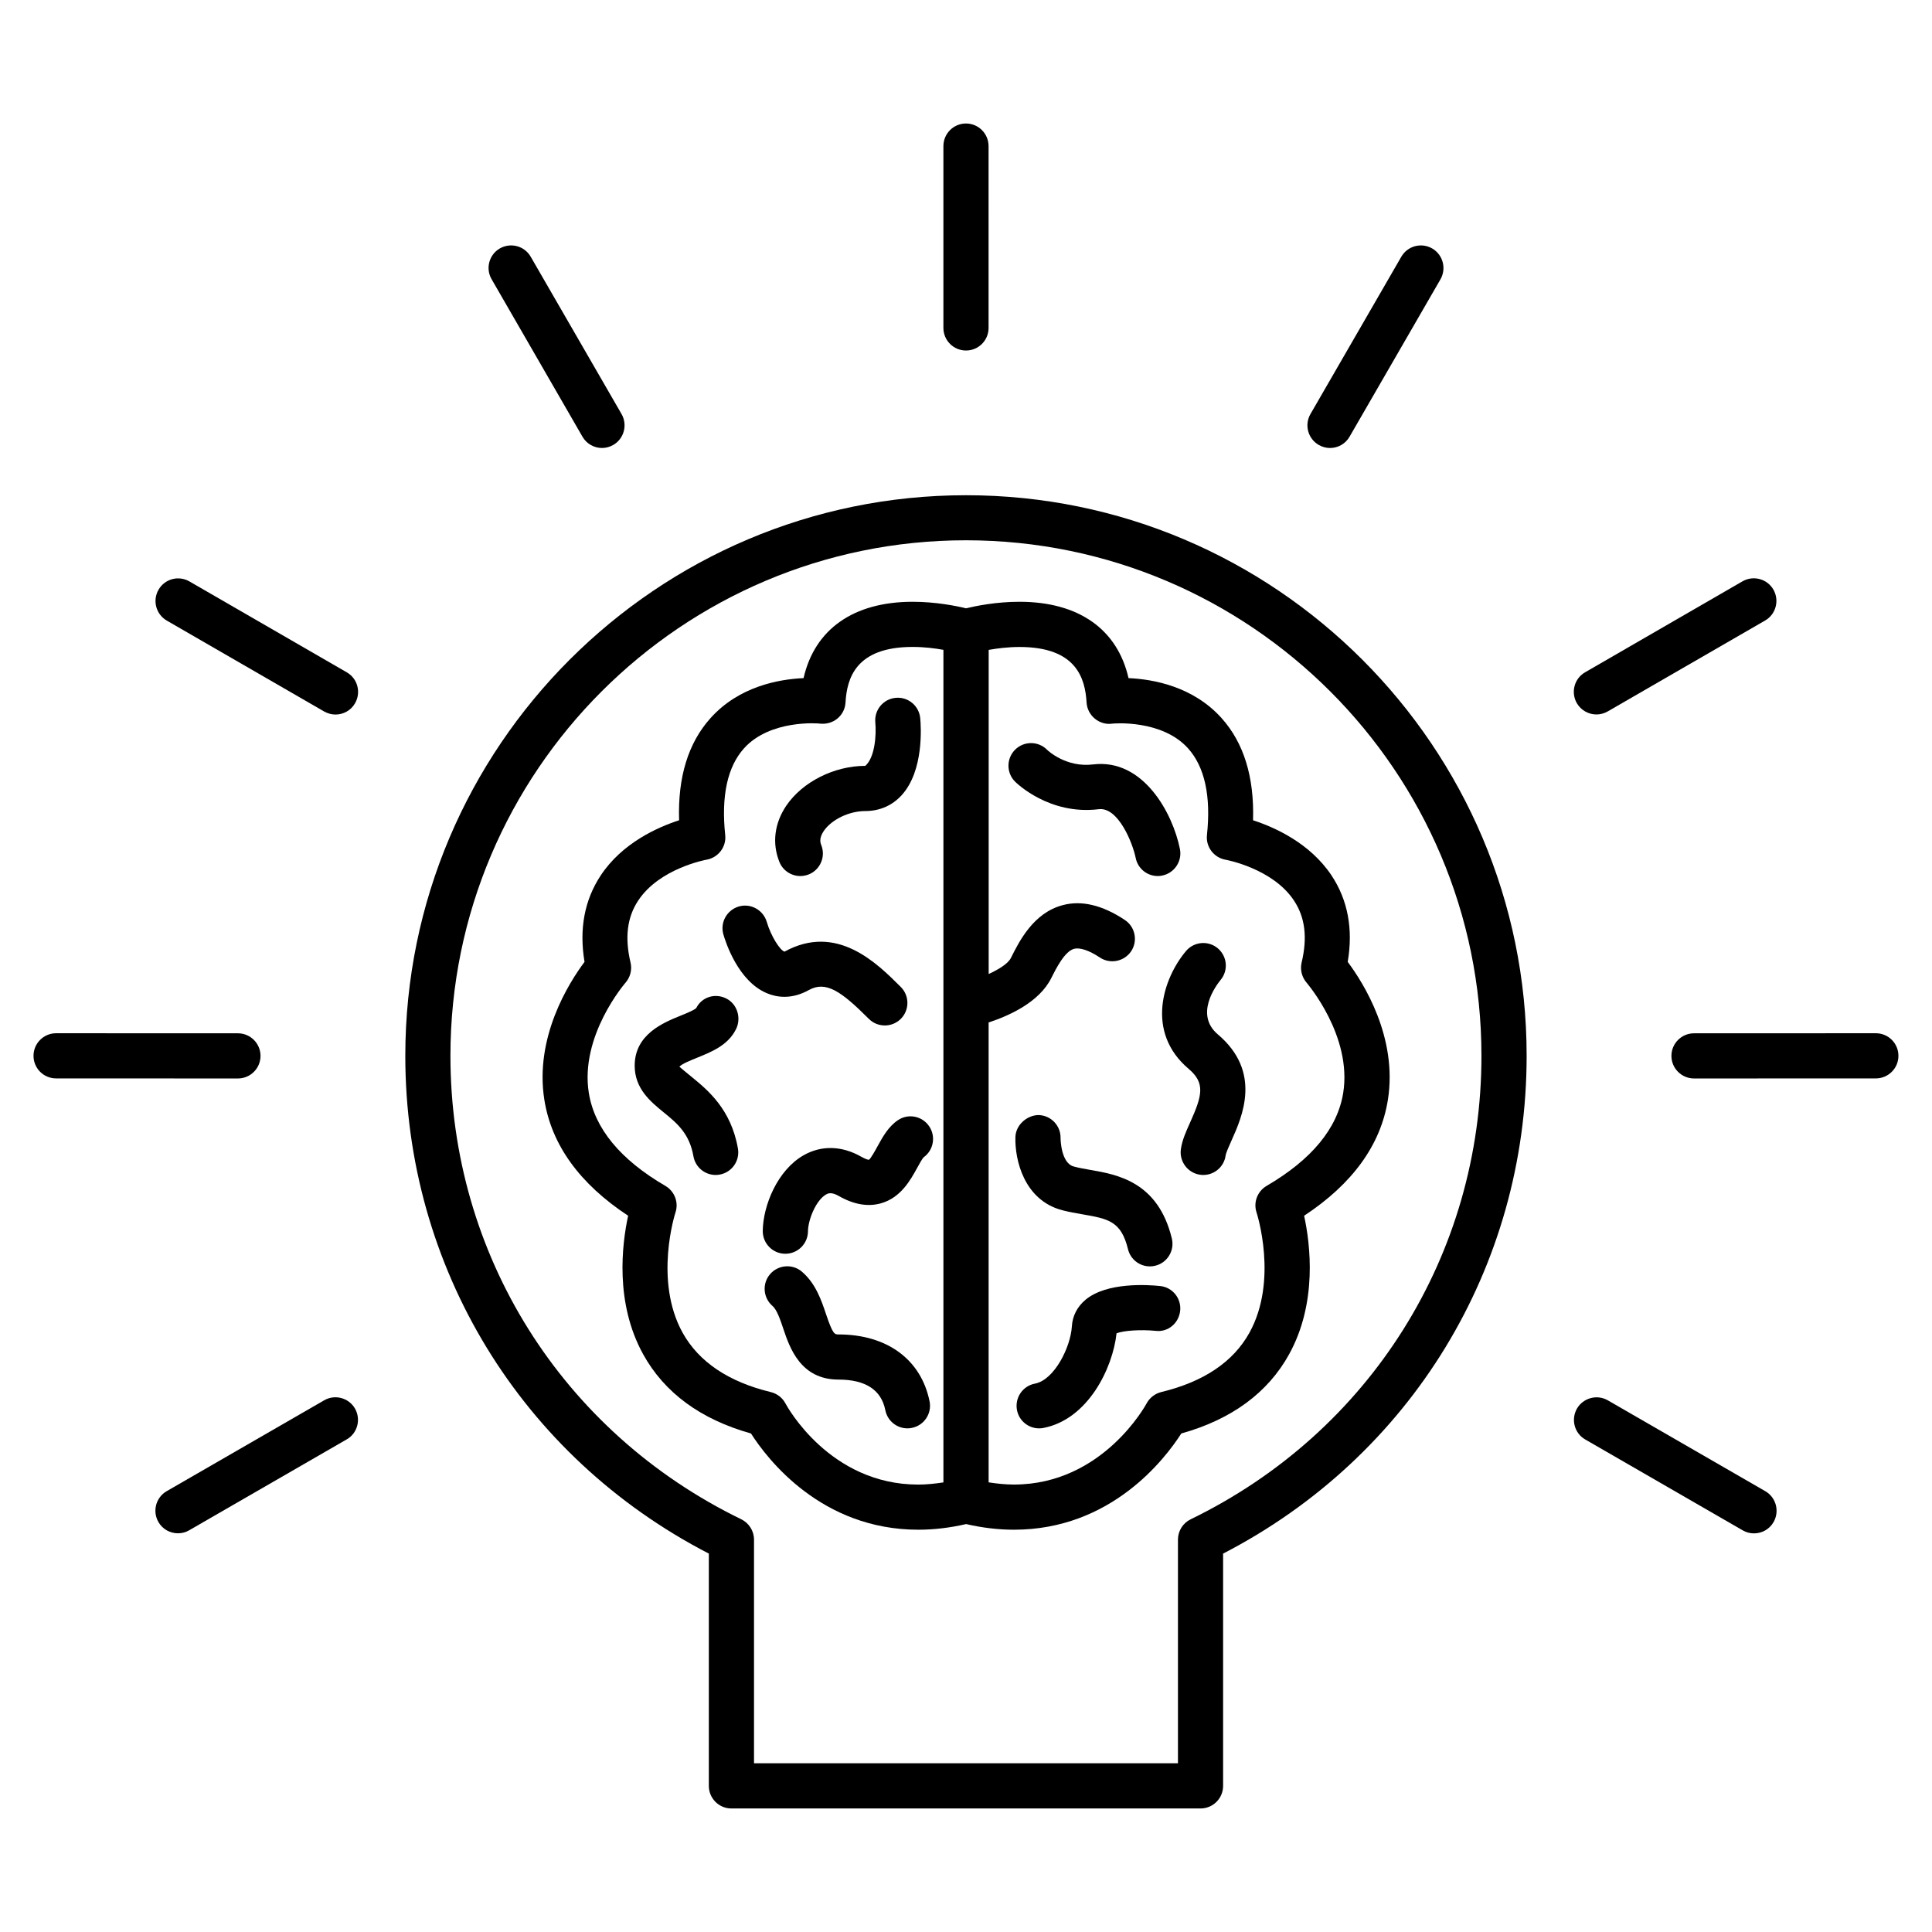
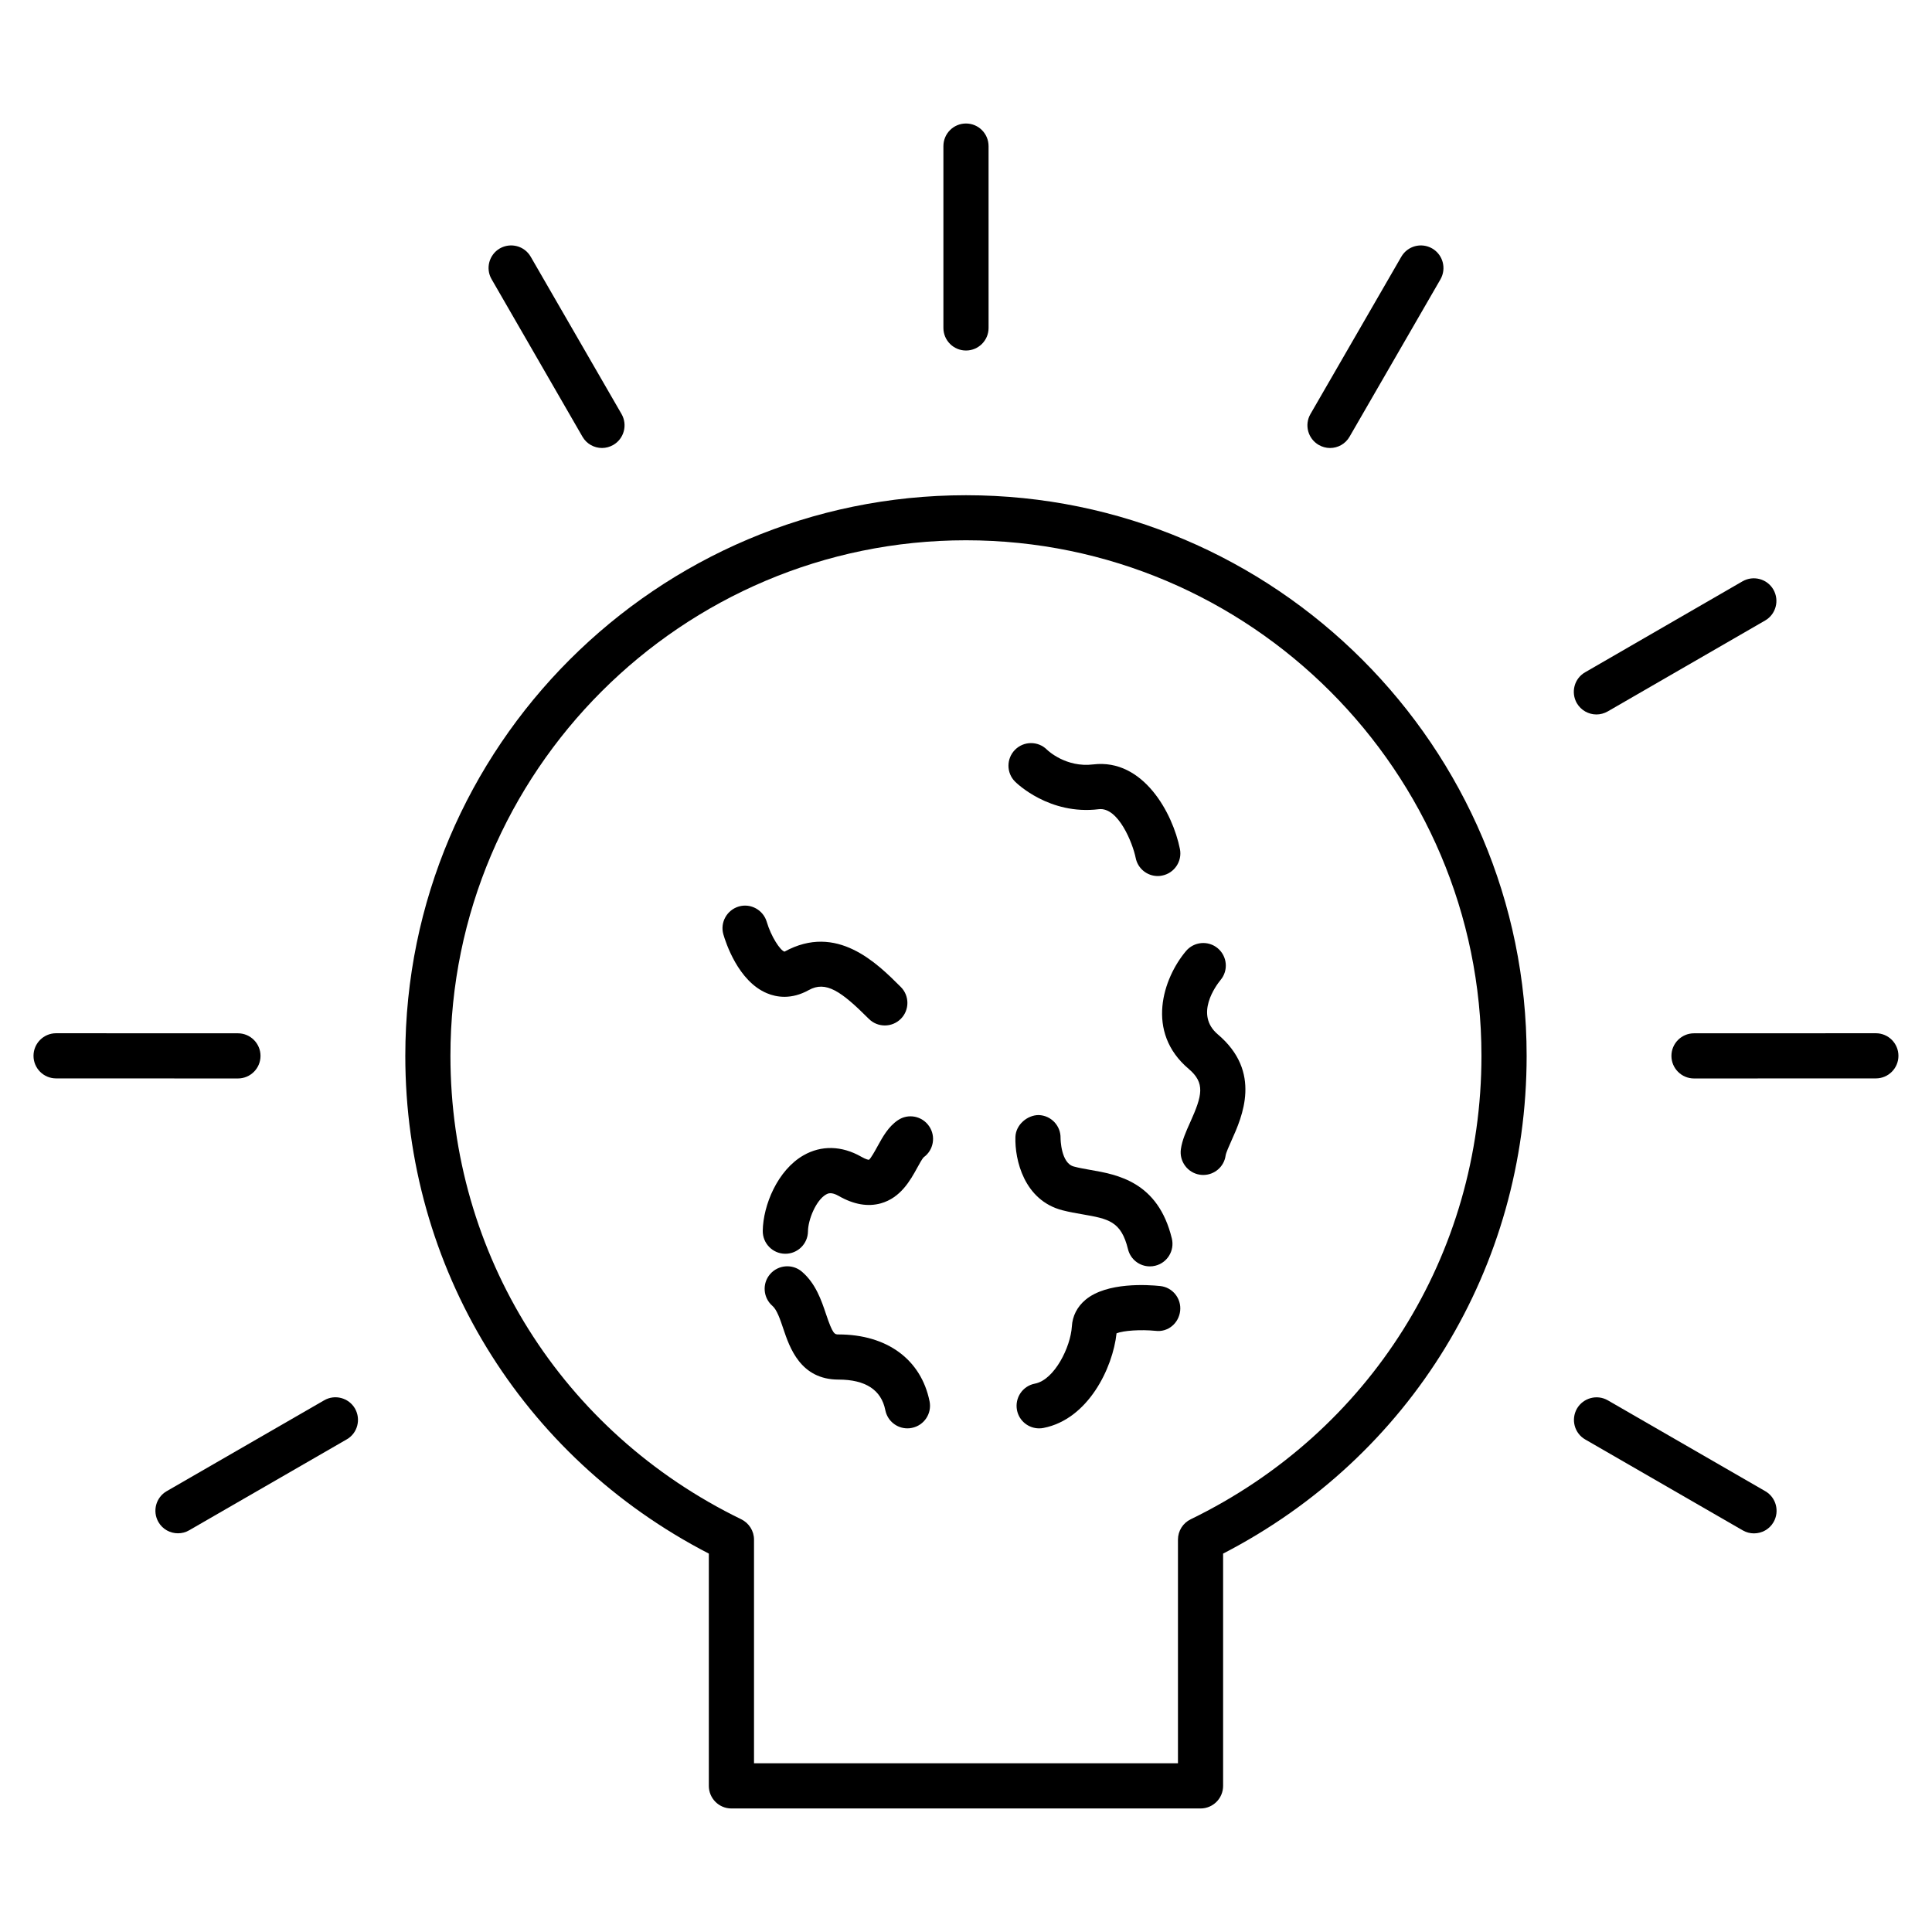
<svg xmlns="http://www.w3.org/2000/svg" fill="#000000" width="800px" height="800px" version="1.1" viewBox="144 144 512 512">
  <g>
-     <path d="m476.07 361.38c0.348-11.43-2.441-20.516-8.359-27.094-7.527-8.359-18.012-10.281-24.641-10.578-2.945-12.941-13.195-20.23-28.906-20.23-6.094 0-11.492 1.086-14.152 1.73-2.644-0.645-8.078-1.73-14.137-1.73-15.711 0-25.977 7.289-28.922 20.23-6.644 0.301-17.129 2.219-24.641 10.578-5.918 6.566-8.723 15.664-8.344 27.094-5.84 1.891-15.113 6.078-20.766 14.609-4.312 6.519-5.762 14.219-4.297 22.922-4.172 5.574-13.289 20.012-10.645 36.574 1.906 11.934 9.367 22.246 22.199 30.699-1.637 7.574-3.559 23.066 3.984 36.715 5.621 10.188 15.242 17.254 28.574 20.988 4.328 6.785 18.641 25.504 44.352 25.504 4.125 0 8.359-0.504 12.66-1.496 4.297 0.992 8.551 1.496 12.676 1.496 25.711 0 40.004-18.719 44.352-25.504 13.336-3.731 22.938-10.801 28.559-20.973 7.543-13.664 5.637-29.156 3.984-36.73 12.832-8.453 20.293-18.766 22.199-30.699 2.644-16.562-6.473-31-10.645-36.574 1.48-8.707 0.031-16.406-4.297-22.922-5.691-8.531-14.965-12.719-20.789-14.609zm-88.734 176.05c-23.395 0-34.73-20.641-35.188-21.508-0.805-1.512-2.234-2.613-3.891-3.008-11.195-2.707-19.051-7.996-23.348-15.711-7.699-13.887-1.969-31.691-1.906-31.867 0.898-2.676-0.219-5.621-2.66-7.055-11.949-6.957-18.766-15.242-20.293-24.594-2.457-15.176 9.59-29.109 9.699-29.238 1.289-1.465 1.793-3.465 1.355-5.336-1.574-6.644-0.914-12.012 2.016-16.438 5.637-8.582 18.027-10.832 18.137-10.848 3.102-0.551 5.273-3.402 4.93-6.535-1.086-10.344 0.582-18.074 4.977-22.969 6.894-7.668 19.695-6.644 20.168-6.551 1.652 0.172 3.305-0.285 4.582-1.34 1.273-1.039 2.062-2.582 2.156-4.25 0.363-6.312 2.629-14.738 17.773-14.738 3.086 0 5.934 0.363 8.172 0.77v220.64c-2.254 0.34-4.508 0.578-6.68 0.578zm112.62-103.75c-1.527 9.352-8.344 17.617-20.293 24.594-2.441 1.434-3.559 4.375-2.66 7.055 0.062 0.188 5.809 17.996-1.906 31.883-4.281 7.715-12.137 12.988-23.348 15.695-1.668 0.41-3.086 1.512-3.891 3.023-0.125 0.219-11.57 21.492-35.172 21.492-2.172 0-4.41-0.234-6.691-0.582v-121.88c5.367-1.746 13.398-5.336 16.594-11.746 1.34-2.66 3.574-7.117 6.078-7.777 1.512-0.379 3.953 0.41 6.801 2.312 2.754 1.828 6.453 1.07 8.297-1.652 1.828-2.754 1.07-6.473-1.652-8.281-5.934-3.953-11.492-5.289-16.5-3.938-7.731 2.047-11.477 9.508-13.715 13.996-0.754 1.496-3.133 2.977-5.887 4.25v-85.898c2.25-0.395 5.086-0.77 8.188-0.77 15.145 0 17.383 8.406 17.758 14.738 0.094 1.637 0.898 3.18 2.156 4.234 1.258 1.055 2.961 1.59 4.551 1.355 0.613-0.094 13.305-1.117 20.199 6.551 4.394 4.914 6.094 12.625 4.992 22.969-0.332 3.133 1.828 5.984 4.93 6.535 0.141 0.016 12.516 2.297 18.152 10.848 2.93 4.426 3.59 9.793 2 16.422-0.441 1.891 0.078 3.891 1.355 5.352 0.062 0.105 12.121 14.039 9.664 29.219z" />
-     <path d="m356.09 376.16c0.738 0 1.496-0.141 2.234-0.426 3.055-1.227 4.551-4.723 3.32-7.777-0.188-0.473-0.691-1.73 0.645-3.715 2.094-3.07 6.723-5.305 11.02-5.305 3.809 0 7.164-1.465 9.668-4.234 5.887-6.488 5.102-18.121 4.894-20.387-0.316-3.289-3.242-5.699-6.504-5.383-3.289 0.301-5.699 3.211-5.398 6.504 0.316 3.512-0.156 9.367-2.66 11.523-8.25 0-16.656 4.25-20.941 10.562-3.148 4.676-3.793 9.965-1.828 14.879 0.938 2.344 3.188 3.758 5.551 3.758z" />
    <path d="m358.32 406.39c4.551-2.551 8.613 0.301 15.934 7.621 1.164 1.164 2.691 1.746 4.234 1.746 1.543 0 3.055-0.582 4.234-1.746 2.332-2.332 2.332-6.125 0-8.453-6.344-6.344-16.988-16.957-30.812-9.367-1.133-0.27-3.574-4.016-4.707-7.871-0.93-3.164-4.25-5.008-7.398-4.094-3.164 0.93-5.008 4.219-4.109 7.383 0.598 2.062 3.906 12.438 11.57 15.617 2.504 1.055 6.441 1.73 11.055-0.836z" />
-     <path d="m339.04 416.77c1.48-2.961 0.363-6.691-2.598-8.172-2.945-1.465-6.438-0.41-7.934 2.551-0.535 0.551-2.816 1.48-4.188 2.031-4.535 1.844-12.121 4.93-12.121 13.242 0 6.094 4.234 9.539 7.621 12.312 3.559 2.898 6.894 5.621 7.949 11.699 0.52 2.914 3.039 4.945 5.887 4.945 0.348 0 0.691-0.031 1.039-0.094 3.258-0.566 5.434-3.668 4.863-6.926-1.828-10.453-8.062-15.523-12.172-18.895-1.195-0.977-3.008-2.457-3.336-2.769 0.535-0.707 3.164-1.777 4.754-2.41 3.809-1.547 8.125-3.281 10.234-7.516z" />
    <path d="m352.04 476.26h0.094c3.258 0 5.934-2.629 5.984-5.887 0.031-3.227 2.172-8.312 4.769-9.809 0.473-0.27 1.371-0.789 3.418 0.395 3.969 2.266 7.699 2.898 11.133 1.938 5.258-1.48 7.809-6.094 9.668-9.477 0.504-0.93 1.258-2.297 1.668-2.723 2.629-1.875 3.289-5.543 1.465-8.219-1.859-2.754-5.574-3.465-8.297-1.605-2.519 1.699-4 4.394-5.32 6.785-0.645 1.18-1.859 3.387-2.348 3.699-0.047 0-0.66-0.016-2.047-0.82-5.164-2.945-10.598-3.055-15.289-0.363-6.894 3.938-10.707 13.258-10.801 20.012-0.035 3.32 2.609 6.027 5.902 6.074z" />
    <path d="m366.2 497.64c-1.008 0-1.496 0-3.305-5.414-1.211-3.606-2.723-8.094-6.391-11.227-2.488-2.125-6.266-1.828-8.422 0.66-2.156 2.504-1.859 6.281 0.645 8.438 1.148 0.992 2.016 3.512 2.832 5.953 1.699 5.07 4.566 13.555 14.656 13.555 7.148 0 11.336 2.723 12.406 8.109 0.566 2.852 3.055 4.816 5.856 4.816 0.395 0 0.789-0.031 1.18-0.125 3.242-0.645 5.336-3.793 4.691-7.023-2.246-11.102-11.27-17.742-24.148-17.742z" />
    <path d="m450.82 376.16c0.379 0 0.789-0.031 1.164-0.125 3.242-0.645 5.352-3.793 4.707-7.039-1.906-9.523-9.73-24.008-22.969-22.418-7.195 0.898-12.043-3.668-12.297-3.938-2.332-2.297-6.109-2.281-8.422 0.047-2.332 2.332-2.332 6.141 0 8.453 0.363 0.363 9.07 8.926 22.199 7.305 5.148-0.613 8.973 8.988 9.762 12.895 0.566 2.856 3.055 4.82 5.856 4.82z" />
    <path d="m467.46 403.71c2.125-2.535 1.777-6.281-0.738-8.406-2.535-2.125-6.312-1.777-8.422 0.738-6.062 7.195-10.848 21.445 0.707 31.219 4.441 3.762 3.606 7.039 0.41 14.152-1.102 2.441-2.141 4.754-2.473 7.133-0.457 3.258 1.812 6.297 5.07 6.769 0.301 0.047 0.582 0.062 0.867 0.062 2.945 0 5.496-2.156 5.918-5.133 0.094-0.723 0.898-2.504 1.543-3.953 2.867-6.359 8.156-18.215-3.606-28.168-6.219-5.266-0.488-12.918 0.723-14.414z" />
    <path d="m425.58 464.74c1.715 0.441 3.512 0.77 5.305 1.07 6.816 1.195 10.219 1.777 12.043 9.227 0.66 2.738 3.102 4.566 5.793 4.566 0.473 0 0.961-0.047 1.434-0.172 3.195-0.77 5.18-4.016 4.394-7.227-3.652-15.051-14.453-16.926-21.602-18.168-1.48-0.27-2.945-0.504-4.375-0.898-3.418-0.883-3.512-7.305-3.512-7.512 0.078-3.289-2.519-6.031-5.809-6.125-2.945 0-6.047 2.504-6.156 5.809-0.188 6 2.266 16.801 12.484 19.43z" />
    <path d="m451.45 484.81c-3.195-0.332-14.137-1.086-19.789 3.652-2.188 1.844-3.449 4.281-3.606 7.07-0.332 5.414-4.582 14.137-9.793 15.145-3.242 0.613-5.367 3.746-4.754 7.008 0.551 2.867 3.055 4.848 5.871 4.848 0.363 0 0.754-0.031 1.133-0.109 11.871-2.297 18.406-15.934 19.383-25.082 1.828-0.738 6.422-1.039 10.281-0.66 3.387 0.441 6.234-2.047 6.582-5.32 0.344-3.262-2.016-6.223-5.309-6.551z" />
    <path d="m400 275.24c-81.918 0-148.59 66.645-148.59 148.58 0 56.031 30.73 106.23 80.438 131.9v61.559c0 3.305 2.676 5.984 5.984 5.984h124.32c3.305 0 5.984-2.676 5.984-5.984v-61.559c49.719-25.68 80.438-75.871 80.438-131.9 0.023-81.918-66.637-148.58-148.57-148.58zm59.543 271.39c-2.062 0.992-3.371 3.086-3.371 5.383v59.277h-112.35v-59.277c0-2.297-1.324-4.375-3.371-5.383-47.547-23.113-77.082-70.172-77.082-122.84 0-75.32 61.293-136.61 136.61-136.61 75.336 0 136.62 61.293 136.62 136.61 0.02 52.668-29.516 99.742-77.062 122.84z" />
    <path d="m400 236.89c3.305 0 5.984-2.676 5.984-5.984l-0.004-48.176c0-3.32-2.676-6-5.984-6-3.305 0-5.984 2.676-5.984 6v48.176c0.004 3.309 2.68 5.984 5.988 5.984z" />
    <path d="m298.36 259.73c1.102 1.922 3.117 2.992 5.18 2.992 1.008 0 2.047-0.27 2.977-0.805 2.867-1.652 3.84-5.32 2.203-8.188l-24.074-41.688c-1.652-2.883-5.32-3.84-8.188-2.203-2.848 1.652-3.84 5.32-2.172 8.168z" />
-     <path d="m235.91 322.18-41.723-24.105c-2.867-1.637-6.519-0.676-8.172 2.203-1.652 2.867-0.676 6.519 2.188 8.188l41.707 24.09c0.961 0.535 1.984 0.805 2.992 0.805 2.062 0 4.078-1.055 5.18-2.977 1.668-2.883 0.695-6.551-2.172-8.203z" />
    <path d="m213.04 423.82c0-3.289-2.676-5.984-5.984-5.984l-48.191-0.016c-3.289 0-5.984 2.676-5.984 5.984 0 3.305 2.676 5.984 5.984 5.984l48.191 0.016c3.309-0.004 5.984-2.68 5.984-5.984z" />
    <path d="m229.9 515.1-41.723 24.074c-2.867 1.652-3.84 5.32-2.188 8.188 1.102 1.922 3.117 2.977 5.18 2.977 1.008 0 2.047-0.25 2.977-0.805l41.723-24.074c2.883-1.637 3.84-5.305 2.203-8.188-1.652-2.832-5.305-3.84-8.172-2.172z" />
    <path d="m493.49 261.92c0.945 0.535 1.969 0.805 2.977 0.805 2.078 0 4.078-1.07 5.18-2.992l24.09-41.707c1.637-2.867 0.676-6.519-2.203-8.188-2.867-1.637-6.504-0.676-8.172 2.203l-24.09 41.707c-1.641 2.867-0.648 6.519 2.219 8.172z" />
    <path d="m567.07 333.34c1.023 0 2.047-0.27 2.992-0.805l41.707-24.09c2.867-1.652 3.84-5.32 2.203-8.188-1.652-2.883-5.336-3.84-8.188-2.203l-41.707 24.105c-2.883 1.652-3.84 5.305-2.203 8.188 1.133 1.922 3.133 2.992 5.195 2.992z" />
    <path d="m641.12 417.82-48.191 0.016c-3.305 0-5.984 2.691-5.984 5.984 0 3.305 2.691 5.984 5.984 5.984l48.191-0.016c3.305 0 5.984-2.676 5.984-5.984 0-3.309-2.676-5.984-5.984-5.984z" />
    <path d="m611.82 539.18-41.723-24.074c-2.867-1.652-6.519-0.66-8.188 2.188-1.637 2.883-0.676 6.535 2.203 8.188l41.723 24.074c0.945 0.551 1.969 0.805 2.977 0.805 2.078 0 4.078-1.055 5.195-2.977 1.652-2.883 0.676-6.551-2.188-8.203z" />
  </g>
</svg>